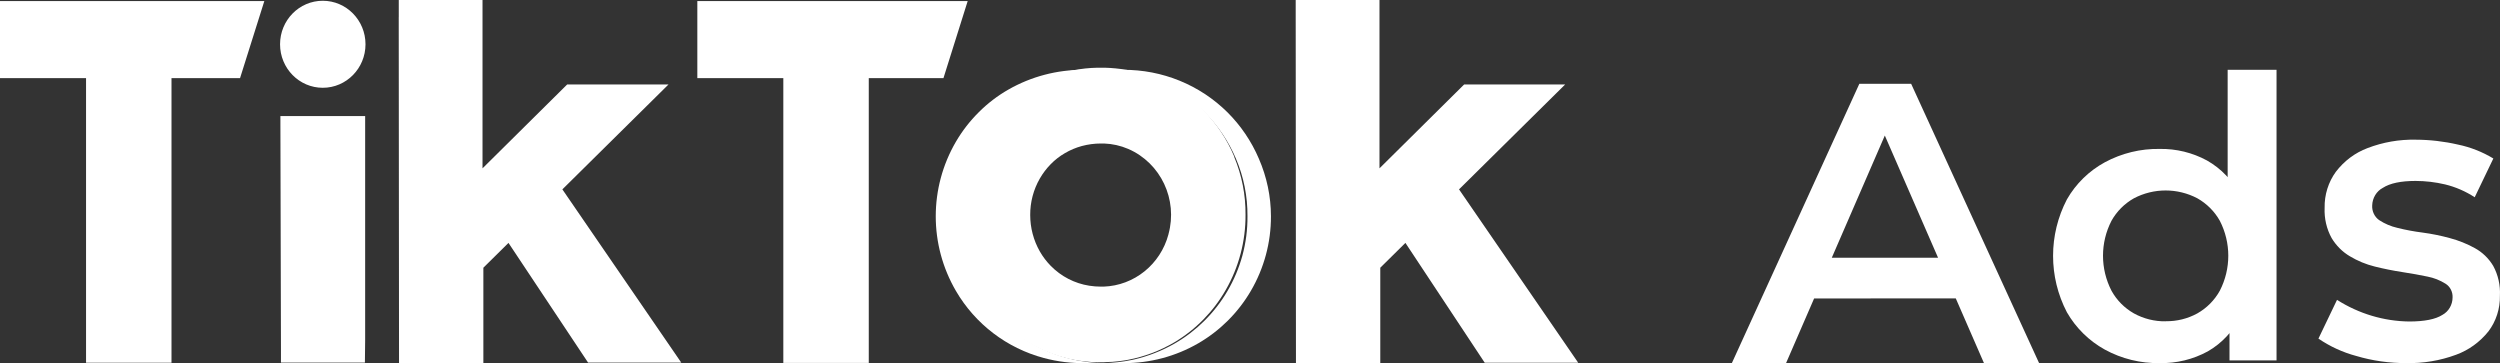
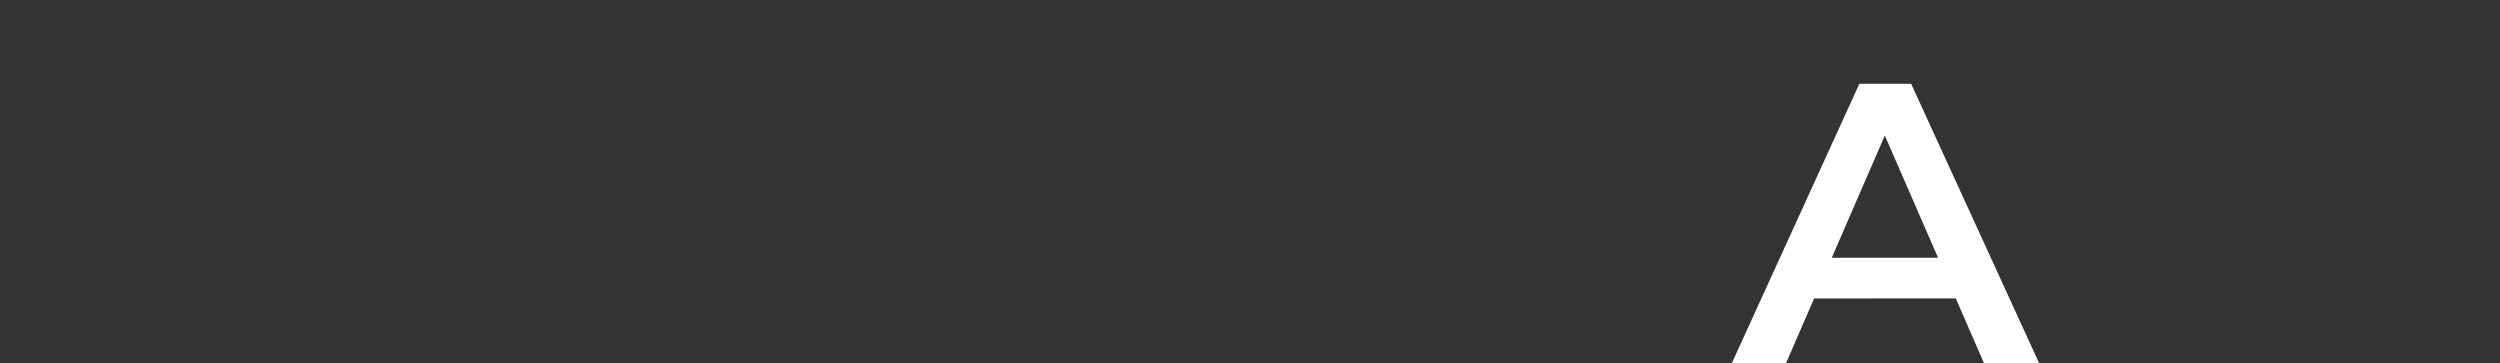
<svg xmlns="http://www.w3.org/2000/svg" width="179px" height="26px" viewBox="0 0 179 26">
  <rect x="0" y="0" width="179" height="26" fill="#333333" stroke="none" />
  <title>Group 5</title>
  <g id="Page-1" stroke="none" stroke-width="1" fill="none" fill-rule="evenodd">
    <g id="Artboard" transform="translate(-1455, -1616)" fill="#FFFFFF">
      <g id="Group-5" transform="translate(1455, 1616)">
-         <path d="M0,0.077 L18.926,0.077 L17.188,5.592 L12.279,5.592 L12.279,24.82 L12.279,25.974 L6.161,25.974 L6.161,5.592 L0.72,5.592 L0,5.592 L0,0.081 L0,0.077 Z M49.925,0.077 L69.286,0.077 L67.552,5.592 L62.204,5.592 L62.204,24.82 L62.204,25.985 L56.086,25.985 L56.086,5.592 L50.648,5.592 L49.929,5.592 L49.929,0.081 L49.925,0.077 Z M20.077,8.872 L20.077,8.308 L26.145,8.308 L26.145,8.872 L26.145,24.336 L26.127,25.963 L20.117,25.963 L20.117,25.088 L20.077,8.872 Z M28.552,1.22 L28.552,0 L34.548,0 L34.548,1.059 L34.548,12.053 L40.608,6.05 L47.863,6.05 L40.266,13.559 L48.777,25.96 L42.105,25.96 L36.408,17.392 L34.609,19.169 L34.609,26 L28.57,26 L28.57,25.417 L28.549,1.231 L28.552,1.22 Z M92.772,1.22 L92.772,0 L98.771,0 L98.771,1.059 L98.771,12.053 L104.831,6.05 L112.064,6.05 L104.467,13.559 L113,25.971 L106.306,25.971 L100.628,17.392 L98.828,19.169 L98.828,26 L92.79,26 L92.79,25.417 L92.772,1.22 Z M83.663,16.765 C84.344,14.284 83.112,11.673 80.784,10.664 C80.234,10.427 79.646,10.296 79.05,10.275 L78.812,10.275 C78.355,10.276 77.901,10.337 77.459,10.455 C77.036,10.57 76.629,10.741 76.25,10.964 C75.876,11.179 75.533,11.446 75.231,11.756 C74.929,12.063 74.666,12.41 74.45,12.786 C73.995,13.577 73.758,14.478 73.763,15.395 C73.763,16.31 74,17.208 74.45,18 C74.667,18.379 74.931,18.727 75.235,19.037 C75.981,19.796 76.945,20.293 77.988,20.456 C78.263,20.5 78.541,20.522 78.819,20.522 L79.014,20.522 C81.204,20.451 83.091,18.93 83.663,16.776 L83.663,16.765 Z M88.367,11.232 C88.916,12.544 89.193,13.958 89.18,15.384 C89.19,17.268 88.702,19.121 87.769,20.749 C86.877,22.311 85.601,23.611 84.066,24.52 C83.043,25.121 81.927,25.541 80.766,25.762 L80.565,25.798 C80.258,25.85 79.948,25.886 79.636,25.908 C79.435,25.908 79.23,25.93 79.024,25.938 L78.636,25.938 C78.276,25.938 77.916,25.905 77.556,25.864 L77.405,25.842 C77.304,25.842 77.203,25.817 77.106,25.798 L76.93,25.769 L76.638,25.711 L76.487,25.678 C73.273,24.906 70.607,22.632 69.299,19.545 C67.991,16.457 68.194,12.922 69.848,10.012 C70.295,9.238 70.836,8.525 71.46,7.89 C72.083,7.253 72.788,6.705 73.554,6.259 C74.511,5.701 75.548,5.3 76.628,5.072 L76.822,5.035 C77.404,4.922 77.993,4.859 78.585,4.848 L79.1,4.848 C79.616,4.862 80.131,4.912 80.64,4.998 L80.669,4.998 C80.968,5.05 81.266,5.116 81.558,5.193 C81.584,5.198 81.609,5.206 81.634,5.215 C81.7,5.231 81.766,5.25 81.831,5.273 C82.021,5.327 82.208,5.389 82.393,5.46 C82.555,5.515 82.713,5.581 82.871,5.647 C84.101,6.167 85.218,6.926 86.161,7.882 C87.103,8.841 87.856,9.976 88.378,11.225 L88.367,11.232 Z M26.17,3.17 C26.17,4.89 24.8,6.285 23.111,6.285 C21.422,6.285 20.052,4.89 20.052,3.17 L20.052,3.17 C20.052,1.45 21.422,0.055 23.111,0.055 C24.8,0.055 26.17,1.45 26.17,3.17 Z" id="Shape" fill-rule="nonzero" />
-         <path d="M90.135,11.363 C89.605,10.119 88.839,8.989 87.879,8.034 C85.897,6.074 83.213,4.982 80.421,5 L79.048,5 C79.573,5.014 80.097,5.064 80.615,5.15 L80.645,5.15 C80.949,5.201 81.253,5.267 81.549,5.343 C81.576,5.349 81.601,5.356 81.626,5.365 C81.694,5.381 81.762,5.401 81.828,5.424 C82.021,5.477 82.211,5.539 82.399,5.61 L82.531,5.657 C83.921,6.172 85.184,6.979 86.234,8.023 C87.194,8.978 87.96,10.108 88.491,11.352 C89.05,12.659 89.332,14.067 89.319,15.487 C89.327,16.441 89.203,17.392 88.952,18.313 C88.709,19.194 88.352,20.041 87.89,20.831 C86.982,22.388 85.683,23.682 84.121,24.587 C83.207,25.114 82.219,25.503 81.19,25.741 L81.029,25.774 C80.362,25.913 79.682,25.989 79,26 L80.465,26 C82.335,26.007 84.173,25.518 85.791,24.584 C87.353,23.679 88.652,22.384 89.56,20.828 C90.509,19.206 91.006,17.361 91,15.484 C90.998,14.065 90.703,12.663 90.135,11.363" id="Path" />
-         <path d="M77.893,25.921 L77.739,25.899 C77.476,25.865 77.217,25.821 76.961,25.768 L76.807,25.735 C72.015,24.651 68.618,20.393 68.632,15.488 C68.611,12.691 69.717,10.003 71.702,8.028 C72.335,7.394 73.05,6.848 73.829,6.405 C75.389,5.514 77.148,5.031 78.945,5 L77.571,5 C75.691,4.992 73.842,5.478 72.21,6.408 C71.431,6.852 70.716,7.398 70.083,8.032 C69.448,8.662 68.897,9.372 68.445,10.144 C66.518,13.447 66.518,17.529 68.445,20.832 C69.825,23.2 72.088,24.926 74.739,25.633 C75.718,25.896 76.729,26.019 77.743,25.998 L79,25.998 C78.635,25.998 78.269,25.968 77.904,25.925" id="Path" />
        <path d="M124,26 L133.129,6 L136.838,6 L146,26 L142.053,26 L134.199,7.973 L135.705,7.973 L127.881,26 L124,26 Z M128.2,21.371 L129.204,18.452 L140.158,18.452 L141.173,21.364 L128.2,21.371 Z" id="Shape" fill-rule="nonzero" />
-         <path d="M154.636,25.999 C153.266,26.022 151.913,25.69 150.711,25.034 C149.574,24.406 148.632,23.48 147.989,22.357 C146.67,19.824 146.67,16.813 147.989,14.28 C148.63,13.158 149.572,12.236 150.711,11.617 C151.915,10.968 153.267,10.639 154.636,10.663 C155.818,10.643 156.985,10.929 158.022,11.492 C159.048,12.073 159.873,12.946 160.392,13.999 C160.973,15.123 161.266,16.56 161.266,18.318 C161.319,19.799 161.03,21.271 160.42,22.623 C159.919,23.686 159.102,24.571 158.079,25.158 C157.025,25.733 155.838,26.022 154.636,25.999 Z M155.061,22.999 C155.854,23.013 156.636,22.82 157.33,22.439 C158.007,22.055 158.564,21.493 158.939,20.815 C159.748,19.242 159.748,17.38 158.939,15.808 C158.561,15.135 158.004,14.579 157.33,14.198 C155.909,13.451 154.209,13.451 152.788,14.198 C152.114,14.578 151.558,15.135 151.182,15.808 C150.373,17.38 150.373,19.242 151.182,20.815 C151.555,21.494 152.111,22.056 152.788,22.439 C153.482,22.822 154.266,23.018 155.061,23.006 L155.061,22.999 Z M159.632,25.804 L159.632,22.258 L159.771,18.276 L159.5,14.308 L159.5,5 L163,5 L163,25.804 L159.632,25.804 Z" id="Shape" fill-rule="nonzero" />
-         <path d="M172.276,25.997 C171.07,26.002 169.869,25.831 168.708,25.487 C167.747,25.231 166.833,24.811 166,24.245 L167.331,21.47 C168.891,22.462 170.675,22.997 172.497,23.019 C173.588,23.019 174.38,22.862 174.871,22.549 C175.32,22.308 175.604,21.823 175.605,21.293 C175.621,20.896 175.43,20.522 175.106,20.317 C174.705,20.065 174.264,19.891 173.804,19.803 C173.267,19.69 172.67,19.583 172.012,19.482 C171.355,19.381 170.697,19.249 170.039,19.086 C169.411,18.932 168.808,18.683 168.248,18.347 C167.717,18.034 167.27,17.587 166.945,17.046 C166.584,16.391 166.41,15.641 166.443,14.884 C166.424,13.95 166.709,13.038 167.25,12.297 C167.841,11.524 168.624,10.938 169.512,10.605 C170.618,10.18 171.79,9.976 172.968,10.002 C173.986,10.005 175.001,10.123 175.995,10.353 C176.884,10.537 177.738,10.873 178.524,11.348 L177.189,14.123 C176.533,13.696 175.816,13.385 175.064,13.203 C174.373,13.04 173.666,12.957 172.957,12.955 C171.904,12.955 171.122,13.12 170.611,13.45 C170.157,13.69 169.865,14.173 169.849,14.707 C169.825,15.126 170.015,15.528 170.348,15.76 C170.75,16.023 171.192,16.21 171.654,16.315 C172.245,16.463 172.843,16.575 173.445,16.651 C174.105,16.739 174.758,16.871 175.401,17.046 C176.023,17.21 176.625,17.45 177.193,17.763 C177.732,18.056 178.188,18.495 178.513,19.035 C178.867,19.685 179.034,20.43 178.994,21.178 C179.01,22.1 178.721,22.999 178.176,23.721 C177.561,24.49 176.76,25.07 175.858,25.399 C174.708,25.824 173.494,26.026 172.276,25.997 L172.276,25.997 Z" id="Path" fill-rule="nonzero" />
      </g>
    </g>
  </g>
</svg>